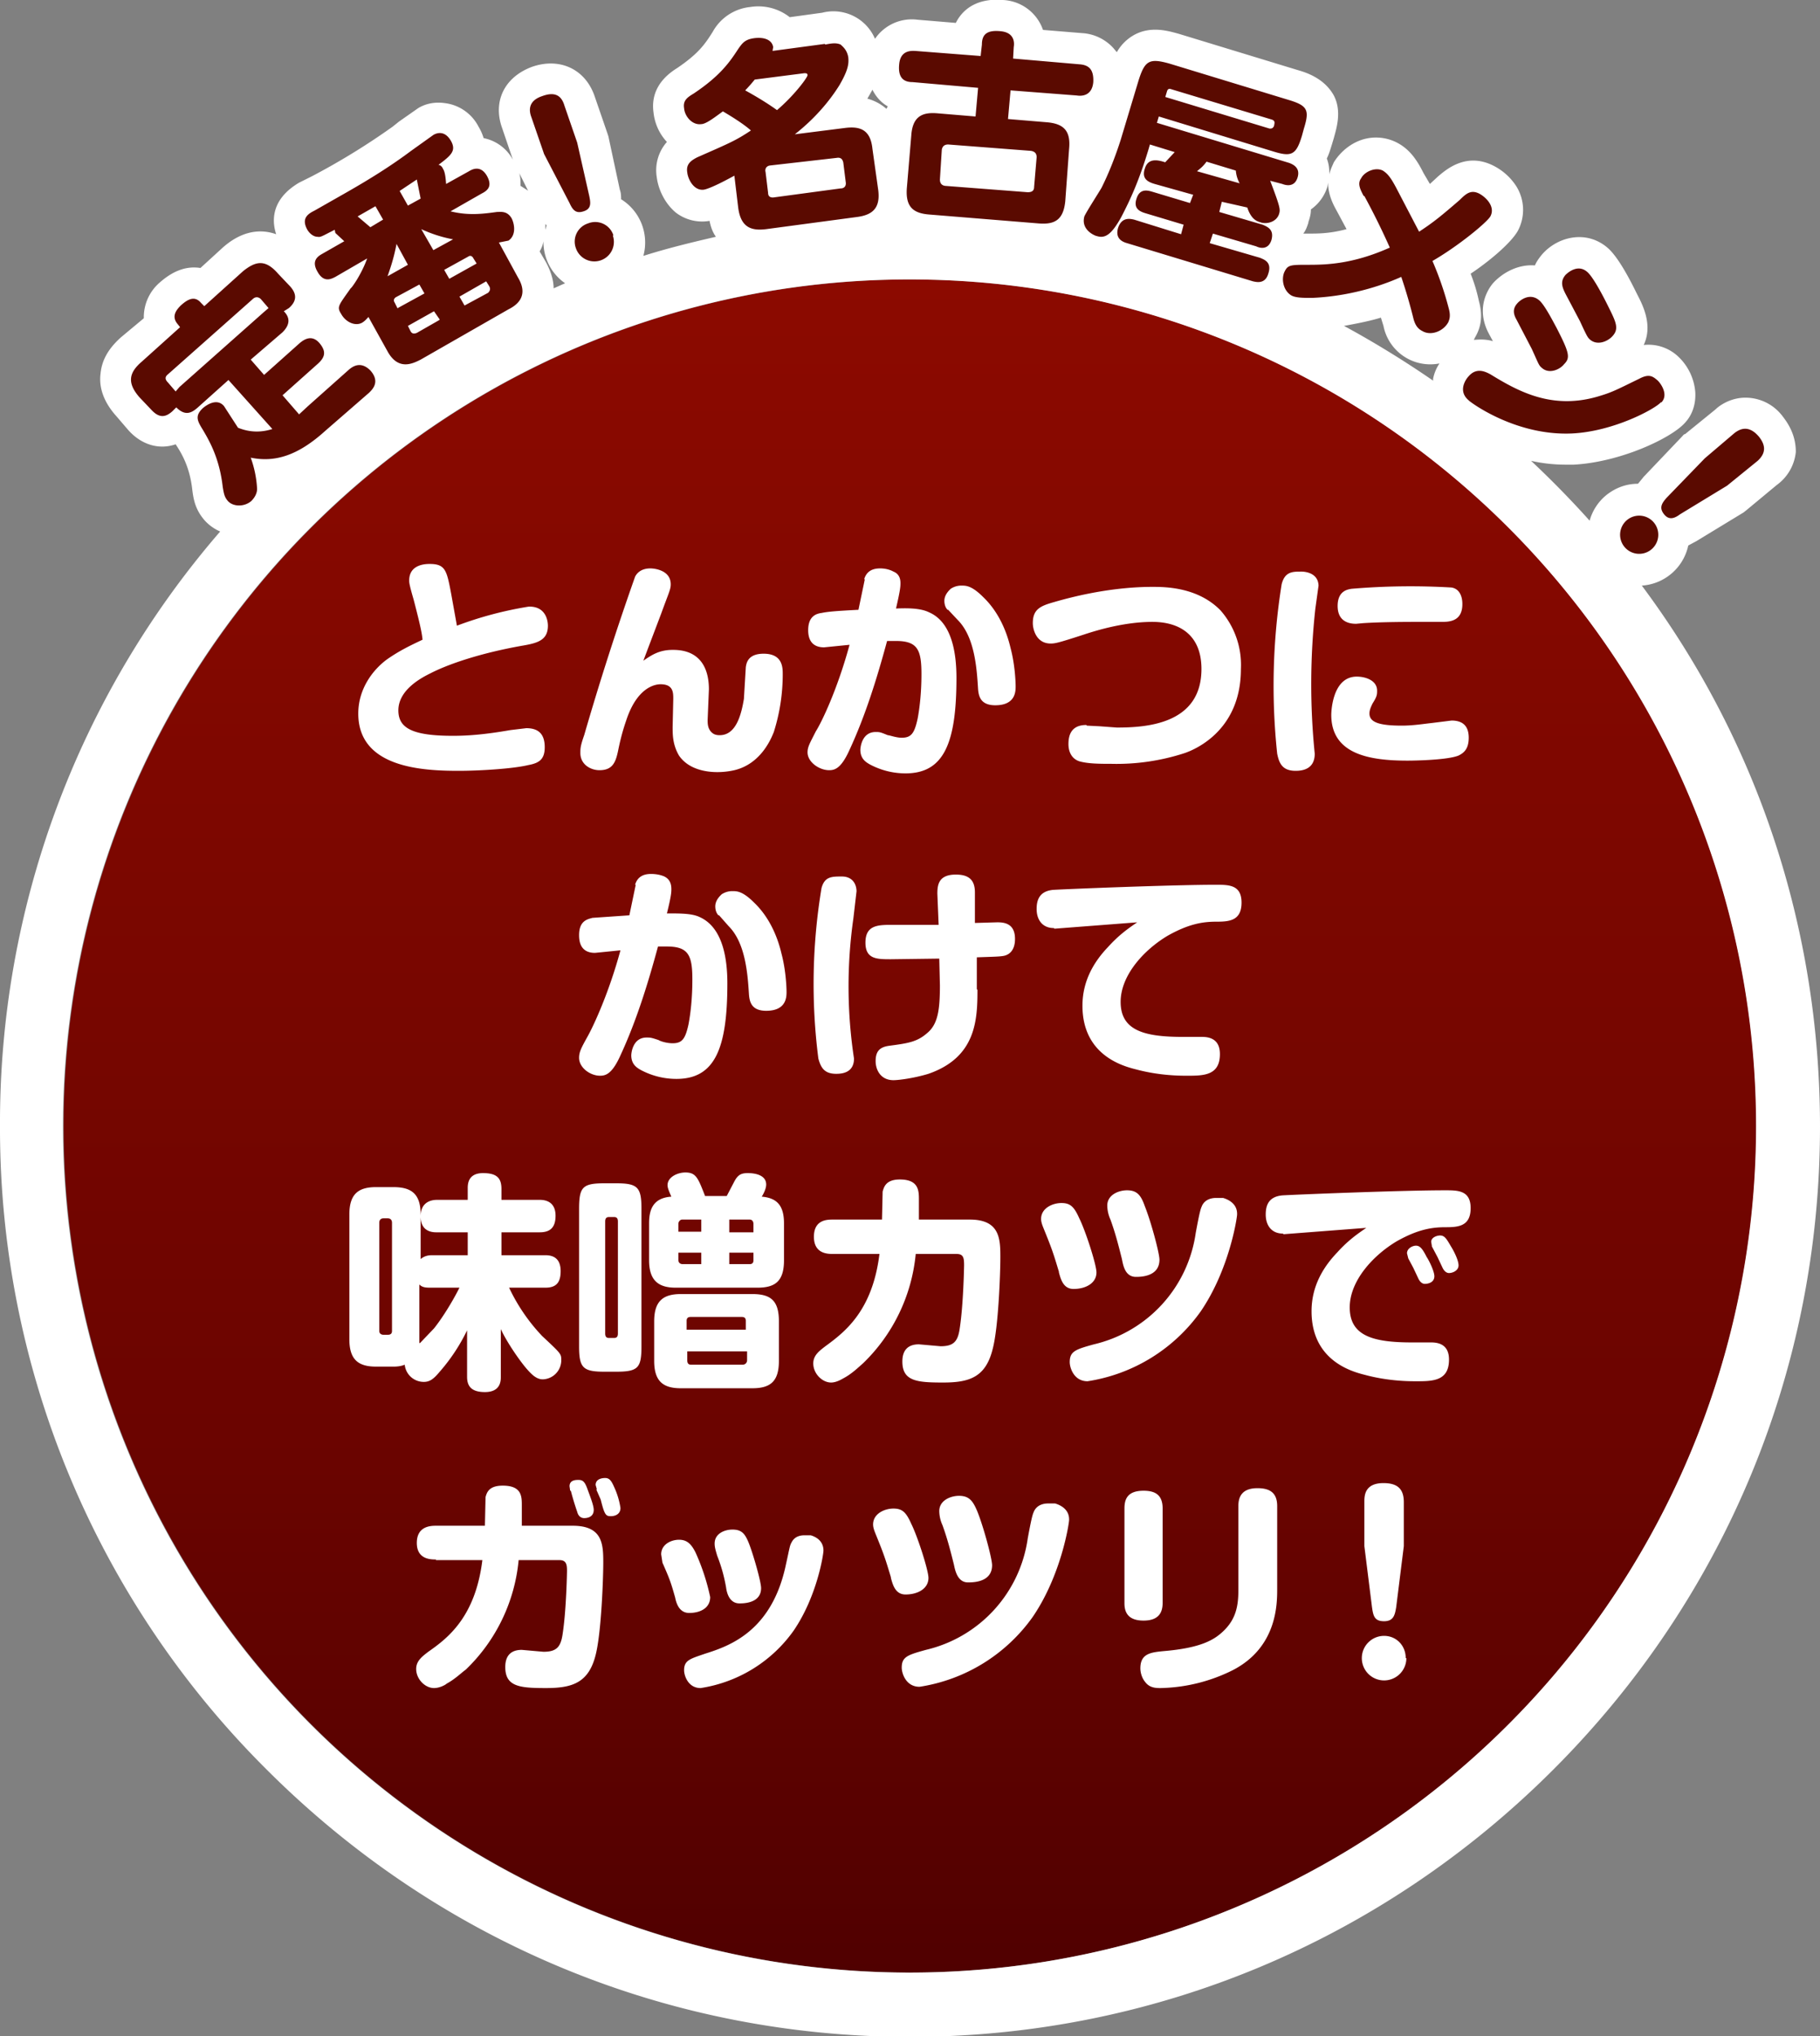
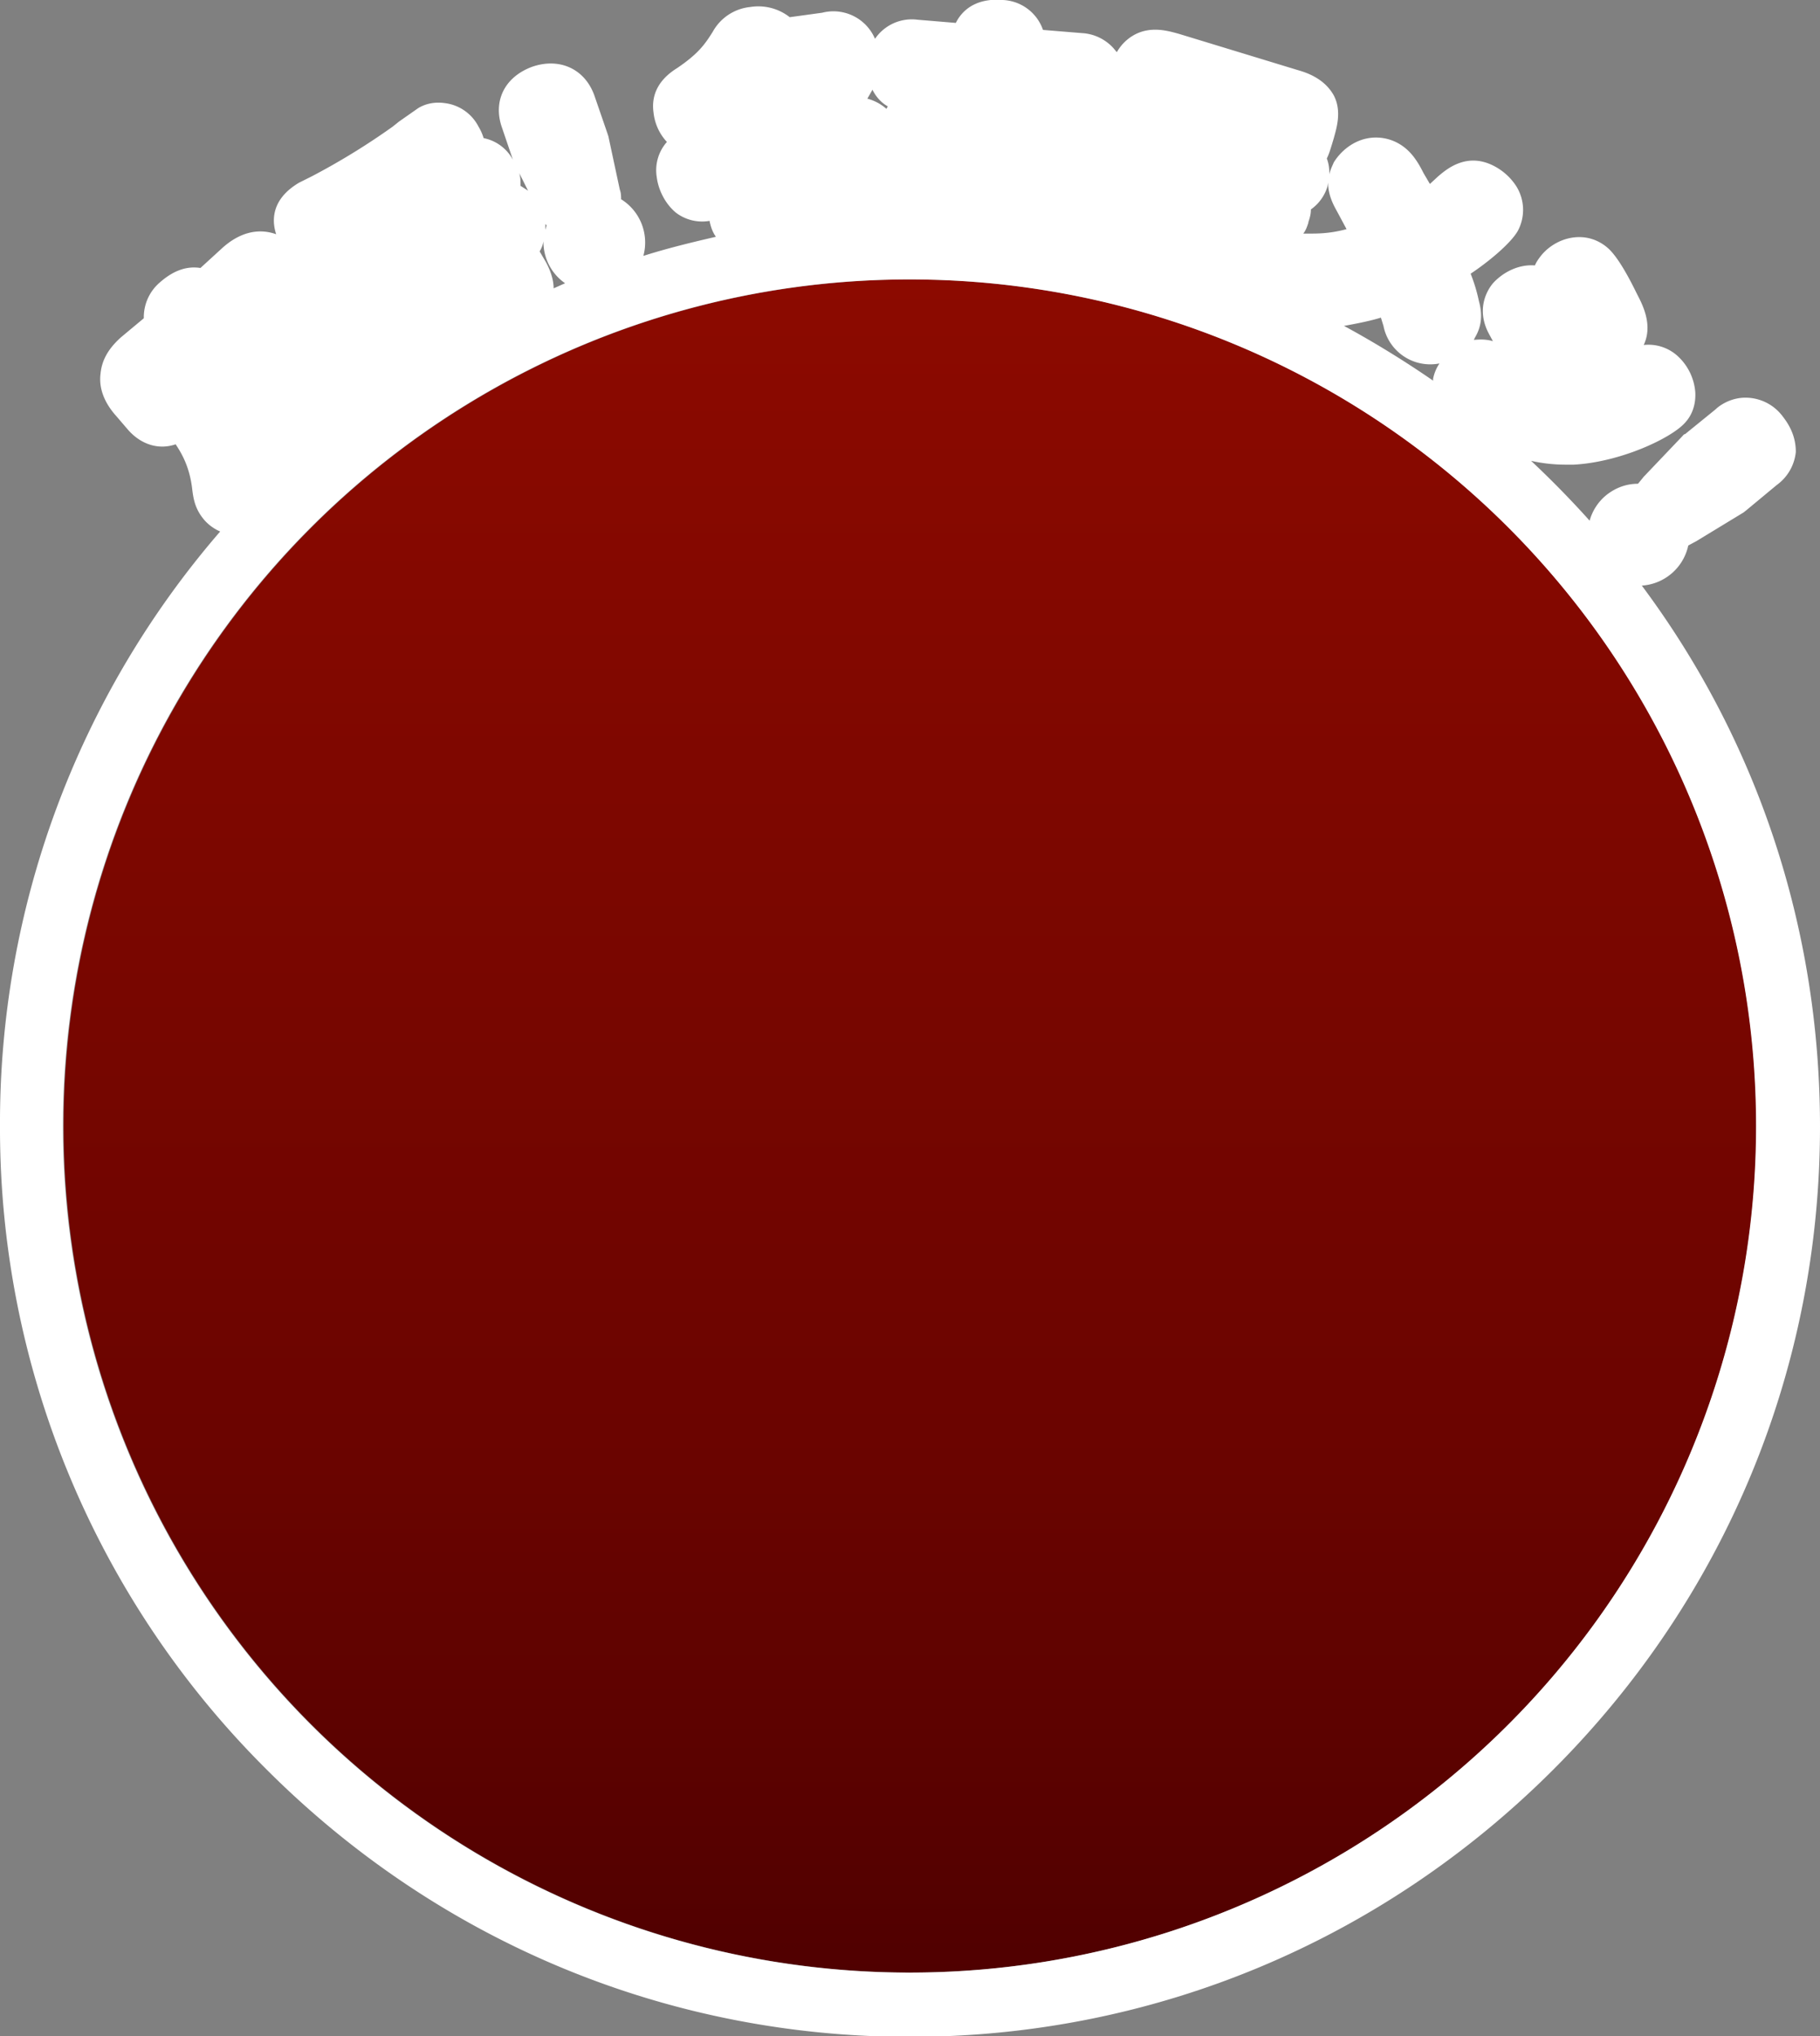
<svg xmlns="http://www.w3.org/2000/svg" width="286" height="319.9">
  <rect width="100%" height="100%" fill="#808080" stroke="none" />
  <defs>
    <linearGradient id="a" x1="143" x2="143" y1="309.9" y2="43.9" gradientUnits="userSpaceOnUse">
      <stop offset="0" stop-color="#500000" />
      <stop offset=".3" stop-color="#6a0400" />
      <stop offset=".8" stop-color="#830800" />
      <stop offset="1" stop-color="#8c0a00" />
    </linearGradient>
  </defs>
  <circle cx="143" cy="176.9" r="133" fill="url(#a)" />
  <path fill="#fff" d="M258 92a8 8 0 0 0 7.3-6.3l1.3-.7 7.4-4.5.5-.4 4.7-3.9a7.3 7.3 0 0 0 3-5.2c0-1.9-.6-3.7-2-5.5a7.3 7.3 0 0 0-6.5-3c-2.2.2-3.7 1.4-4.1 1.8l-4.8 3.9c-.2 0-.3.2-.5.4l-6 6.3-.9 1.1c-1.8 0-3.5.6-5 1.8a7.9 7.9 0 0 0-2.6 4 153 153 0 0 0-9.2-9.4c1.8.4 3.6.6 5.5.6h1.2c7.4-.4 15.4-4.2 17.5-6.6 1.2-1.3 1.7-3 1.6-4.8a8.6 8.6 0 0 0-2.7-5.6 6.8 6.8 0 0 0-5.4-1.8c1.4-3 0-6-1-7.9-.6-1.2-2.7-5.6-4.6-7.3-3.4-3-8-1.8-10.4 1-.5.6-.9 1.2-1.1 1.7-2.5-.2-4.9 1-6.5 2.7-.9 1-2.8 4-.8 7.9l.7 1.3c-1-.3-2-.3-3-.2l.2-.4c1-1.7 1.2-3.5.6-5.7-.3-1.4-.7-2.8-1.3-4.3 3-2 6.3-4.8 7.4-6.7a7 7 0 0 0-.2-7 9.2 9.2 0 0 0-3.3-3.1c-4.5-2.5-7.8.5-9 1.5l-1.3 1.2-1-1.7c-.9-1.8-2-3.6-4-4.7a7.2 7.2 0 0 0-5.5-.6c-2 .6-3.6 2-4.6 3.6-.3.7-.6 1.3-.7 1.9 0-1-.1-1.7-.4-2.5.4-.8.6-1.6.8-2.2l.3-1c.4-1.5 1.3-4.2 0-6.7-1.5-2.7-4.3-3.6-5.7-4l-18.7-5.7c-1.5-.4-4.3-1.3-7 .2a7.1 7.1 0 0 0-2.7 2.7l-.5-.6a7.2 7.2 0 0 0-5-2.4l-6.1-.5a7 7 0 0 0-6.3-4.7c-3.5-.3-6.1 1-7.4 3.6l-6-.5a7 7 0 0 0-6.7 3 7.1 7.1 0 0 0-8.3-4.1l-5.1.7a8 8 0 0 0-6.2-1.6A7.6 7.6 0 0 0 112 5c-1.2 1.9-2.2 3.4-5.6 5.7-2.9 1.8-4.1 4.2-3.7 7a8 8 0 0 0 2.1 4.6 6.7 6.7 0 0 0-1.6 5.5c.2 1.7 1.1 4 3 5.6a6.8 6.8 0 0 0 5.3 1.3c.2 1 .5 1.8 1 2.5-3.9.9-7.6 1.8-11.4 3a8 8 0 0 0-3.5-8.9c0-.4 0-1-.2-1.5l-1.8-8.4-.2-.6-2-5.8c-1.5-4.2-5.5-6-9.8-4.5-4.3 1.6-6.2 5.4-4.7 9.6l1.7 5a6.7 6.7 0 0 0-4.6-3.4 8 8 0 0 0-.8-1.8 6.9 6.9 0 0 0-5.3-3.7c-1.4-.2-2.9 0-4.2.8l-3 2.1-1 .8A109.2 109.2 0 0 1 49 27.7l-2 1c-4.4 2.6-4.3 6-3.6 8.1-2.8-1-5.7-.3-8.4 2.1l-3.5 3.2c-1.9-.3-4 .2-6.3 2.2a7.2 7.2 0 0 0-2.6 5.7L19 53c-2 1.8-3 3.6-3.2 5.7-.3 2.3.6 4.6 2.5 6.7l1.8 2.1c2.1 2.4 4.9 3.2 7.5 2.3 1 1.5 2.2 3.6 2.6 7 .2 1.7.5 3.3 2 5a7 7 0 0 0 2.4 1.7A142 142 0 0 0 0 177 142 142 0 0 0 41.9 278c27 27 62.9 42 101.1 42s74.1-15 101.1-42S286 215.1 286 177c0-31.1-9.8-60.6-28-85Zm-41-42.1.4 1.3a7.5 7.5 0 0 0 8.8 5.9c-.4.6-.8 1.4-1 2.4v.3c-4.5-3.1-9.2-6-14-8.6 2.2-.4 4.2-.8 5.8-1.3Zm-11.4-15c.2-.6.4-1.2.4-2a6.8 6.8 0 0 0 2.6-3.6l.1-.6c0 2 .9 3.6 1.4 4.5l1.5 2.8c-2.6.7-4.5.7-6 .7h-.8c.4-.5.6-1.1.8-1.7Zm-68.5-20.8c.5 1 1.3 2 2.4 2.6l-.2.4a7.5 7.5 0 0 0-3-1.6l.8-1.4ZM85.9 35.4l-.2.7v-1s0 .2.2.3Zm-.5 2.5a7.9 7.9 0 0 0 3.4 6.6l-1.8.8c0-1.2-.4-2.6-1.2-4.1l-1-1.7c.3-.5.5-1 .6-1.6Zm-2.5-8-1.1-.7c0-.7 0-1.3-.2-2L83 30Zm60 280a133 133 0 1 1 0-266 133 133 0 0 1 .1 266Z" />
-   <path fill="#fff" d="M83.2 95.3c2.9 0 2.9 2.8 2.9 3 0 2.2-1.5 2.7-3.8 3.1-6.9 1.2-12 3-14.7 4.4-1.2.6-5 2.5-5 5.8 0 2.8 2.2 4 8.6 4 2.3 0 5-.2 9-.9l2.5-.3c2 0 2.9 1 2.9 3s-1 2.5-2.6 2.8c-2.5.6-7.9.9-10.9.9-5.8 0-15.8-.5-15.8-9 0-3.8 2.2-6.8 4.5-8.5 2-1.4 3.7-2.2 5.6-3.1-.1-.9-.2-1.7-1.4-6.3-.7-2.4-.7-2.7-.7-3 0-2 1.6-2.6 3.2-2.6 2.5 0 2.7 1 3.4 4.7l.9 5a58 58 0 0 1 11.3-3ZM105.8 102.1c4 0 5.6 2.6 5.6 6.2l-.2 4.8c0 .6 0 1.5.8 2.1.4.3.9.3 1.1.3 2.6 0 3.4-3.3 3.8-5.7l.3-5c.1-.6.3-2.1 2.8-2.1 3 0 3 2.2 3 3.2a30 30 0 0 1-1.4 9.1c-.4 1-2 5-6.2 6-1.3.3-2.4.3-2.7.3-1.7 0-4.5-.4-6-2.6-1-1.7-1-3.3-1-4.5l.1-4.4c0-1 0-2.3-2-2.3-.9 0-3.7.5-5.4 5.7-.2.6-.7 2-1.2 4.4-.4 2-.8 3.4-3 3.4-1.4 0-3-.9-3-2.7 0-.7 0-1.1.6-2.8a452 452 0 0 1 8-24.9c.2-.4.8-1.3 2.4-1.3.7 0 3.2.3 3.2 2.5 0 .8-.3 1.3-1.5 4.6l-2.2 5.8-.6 1.6c1.3-.9 2.5-1.7 4.6-1.7ZM135.8 91c.3-1 1-1.7 2.5-1.7.2 0 1.2 0 2.1.5 1 .4 1.1 1.3 1.1 1.8s0 1-.7 4c2.2-.1 4 0 5.2.6 3.7 1.6 4.3 6.7 4.3 10.3 0 10.3-2 15-8 15-2 0-3.9-.5-5.6-1.4-.5-.3-1.5-.8-1.5-2.3 0-.3.2-2.8 2.4-2.8.6 0 .7 0 1.9.5.3 0 1.3.4 2.2.4 1.5 0 2-.7 2.5-3 .3-1.6.6-4 .6-7 0-3.8-.6-5.2-4-5.2h-1.4c-1.6 5.9-3.4 11.7-5.9 17.1-1.3 2.9-2.3 3.2-3.2 3.2-1.6 0-3.4-1.3-3.4-2.8 0-.9.4-1.5 1.3-3.3.9-1.4 3.4-6.6 5.3-13.6l-4 .4c-2.3 0-2.5-1.8-2.5-2.7 0-2.3 1.4-2.6 2.1-2.7 1-.2 2-.3 5.8-.5l1-4.8Zm13.1 4.8c-.4-.4-.5-1-.5-1.4 0-1 .8-1.7 1-1.9a3 3 0 0 1 1.7-.5c.7 0 1.6 0 3.4 1.8 2.2 2.1 3.6 5 4.3 8 .7 2.6.8 5.4.8 6 0 .8 0 3-3.2 3-2.3 0-2.6-1.4-2.7-2.5-.2-3.2-.5-8.2-3.2-10.9l-1.5-1.6ZM170.8 114l2 .1 2.7.2c4.6 0 13.3-.5 13.3-9.2 0-5.4-3.5-7.4-7.7-7.4s-8.4 1.2-10.8 2c-4 1.3-4.5 1.4-5.2 1.4-2.3 0-2.8-2.3-2.8-3.2 0-2.2 1.2-2.7 3.3-3.3 7.9-2.3 13.6-2.4 15.5-2.4s7.1 0 10.7 3.7a13 13 0 0 1 3.2 9.2c0 9.4-6.8 12.5-8.8 13.2a34.5 34.5 0 0 1-11.6 1.7c-1.7 0-3.6 0-5-.4-1.2-.4-1.7-1.5-1.7-2.7s.3-3 2.8-3ZM207.2 92l-.5 3.6a109 109 0 0 0-.1 22.8c0 1-.3 2.7-3 2.7-2.1 0-2.6-1.2-2.9-2.7a101 101 0 0 1 .7-26.6c.5-2 1.7-2 3.1-2 .6 0 2.7.2 2.7 2.3Zm22 26.7c-1.7.7-6.8.8-8 .8-6 0-12-1-12-7.2 0 0 0-6 4-6 1.4 0 3.2.6 3.2 2.2 0 .6 0 .9-.7 2-.4.8-.5 1.2-.5 1.6 0 1.4 1.6 1.9 5.1 1.9 1.8 0 3.6-.3 4.6-.4l3.2-.4c1.9 0 2.7 1 2.7 2.7 0 1.8-.8 2.4-1.6 2.8Zm-2.4-21H223c-1.6 0-5.8 0-8.8.2l-1.1.1c-1.7 0-2.9-.8-2.9-2.8 0-2.4 1.6-2.6 2.2-2.7a109.7 109.7 0 0 1 15.7-.2c1.2.2 1.7 1.3 1.7 2.6 0 2.5-1.7 2.8-3.1 2.8ZM99.8 139c.3-1 1-1.7 2.5-1.7.2 0 1.2 0 2.1.4 1 .5 1.1 1.4 1.1 2 0 .4 0 1-.7 3.8 2.2 0 4 0 5.2.6 3.7 1.7 4.3 6.8 4.3 10.4 0 10.3-2 15-8 15-2 0-3.9-.5-5.6-1.4-.5-.3-1.5-.8-1.5-2.3 0-.3.2-2.8 2.4-2.8.6 0 .7 0 1.9.4.3.2 1.3.5 2.2.5 1.5 0 2-.7 2.5-3 .3-1.6.6-4 .6-7 0-3.8-.6-5.2-4-5.2h-1.4c-1.6 5.9-3.4 11.7-5.9 17.1-1.3 2.9-2.3 3.2-3.2 3.2-1.6 0-3.3-1.3-3.3-2.8 0-.9.3-1.5 1.3-3.3.8-1.4 3.3-6.6 5.2-13.6l-4 .4c-2.3 0-2.5-1.8-2.5-2.8 0-2.3 1.4-2.5 2.1-2.7l5.8-.4 1-4.8Zm13.1 4.8c-.4-.4-.5-1-.5-1.4 0-1 .8-1.7 1-1.9a3 3 0 0 1 1.7-.5c.7 0 1.6 0 3.4 1.8 2.2 2.1 3.6 5 4.3 8 .7 2.6.8 5.4.8 6 0 .8 0 3-3.2 3-2.3 0-2.6-1.4-2.7-2.5-.2-3.1-.5-8.1-3.2-10.8l-1.5-1.7ZM134.6 140l-.5 4.3a75.5 75.5 0 0 0 .1 22c0 2.3-2 2.4-2.8 2.4-1.8 0-2.4-.9-2.8-2.4a91.9 91.9 0 0 1 .5-26.8c.5-1.8 1.6-1.8 3.2-1.8 1.5 0 2.3 1 2.3 2.4Zm19 15.5c0 4.7-.2 10.6-7.7 13.2-2.3.7-4.7 1-5.5 1-2 0-2.8-1.6-2.8-3 0-1.6.7-2.2 2.1-2.4 3-.4 4.4-.6 6-2 1.7-1.4 2-3.7 2-7.5l-.1-4.2-7.6.1c-2.2 0-4 0-4-2.6s1.7-2.8 3.9-2.8h7.6l-.2-4.9c0-1.4.2-3 2.9-3 2 0 3 .8 3 2.8v4.8l3.5-.1c1 0 2.8.1 2.8 2.6 0 .4 0 2.1-1.5 2.6-.6.2-1.8.2-4.5.3v5ZM165.6 145.8c-1.8 0-2.7-1.3-2.7-3 0-1.5.5-2.8 2.6-3 1.5-.1 18.6-.8 25.6-.8 2 0 4 0 4 2.8 0 2.9-2 3-4 3-2.2 0-4.4.4-7.6 2.2-3.7 2.2-7.4 6.2-7.4 10.4 0 4.5 3.7 5.5 9.8 5.5h3c1.4 0 2.8.5 2.8 2.7 0 3.4-2.6 3.4-5.2 3.4-1 0-4.3 0-8-1-2-.5-8.4-2.2-8.4-10 0-4 1.9-7 4-9.2 1.8-2 3.3-3 4.6-3.9l-13 1ZM59.1 214.7c-2.7 0-4.2-1-4.2-4.3v-19.6c0-3.3 1.5-4.3 4.2-4.3h2.7c2.8 0 4.3 1 4.3 4.3v7c.5-.4 1-.6 1.8-.6h5.6v-3.6h-4.9c-.5 0-2.5 0-2.5-2.5 0-2 1.3-2.6 2.6-2.6h4.8v-1.8c0-.6 0-2.4 2.4-2.4 2.2 0 2.9.8 2.9 2.5v1.7h6c.8 0 2.5.2 2.5 2.5 0 2-1 2.6-2.5 2.6h-6v3.6h6.9c1 0 2.4.3 2.4 2.5 0 1.8-.7 2.6-2.4 2.6H80a29 29 0 0 0 5.2 7.6c3 2.8 3 2.8 3 3.8a3 3 0 0 1-2.9 3c-.9 0-1.6-.6-2.4-1.5-1-1.1-3.2-4.2-4.2-6.4v7.5c0 .6 0 2.4-2.5 2.4-2.2 0-2.8-1-2.8-2.4V209a29 29 0 0 1-4.3 6.5c-1 1.2-1.6 1.6-2.5 1.6a3 3 0 0 1-3-2.7c-.7.3-1.5.3-1.8.3H59Zm2.5-22.6c0-.4-.2-.7-.7-.7h-.6c-.5 0-.7.3-.7.7v17c0 .4.3.6.7.6h.6c.5 0 .7-.2.7-.6v-17ZM66 211l2.2-2.3c1.2-1.5 2.8-4 4-6.4h-4.4c-.8 0-1.4 0-1.9-.5v9.2ZM100.8 211.5c0 3.4-.5 4-4 4H95c-3.4 0-4-.6-4-4V190c0-3.5.5-4.1 4-4.1h1.8c3.4 0 4 .6 4 4v21.5Zm-3.7-19.6c0-.5-.2-.7-.6-.7h-.8c-.4 0-.6.2-.6.7v17.6c0 .5.2.7.6.7h.8c.4 0 .6-.2.6-.7V192Zm4.9.3c0-2 .5-4 3.5-4.2-.4-.9-.6-1.4-.6-1.8 0-1.3 1.6-2 2.8-2 1.7 0 2 .9 3.1 3.7h3.4l1.1-2.1c.6-1.2 1.1-1.5 2.2-1.5.4 0 2.9 0 2.9 1.8 0 .7-.5 1.6-.7 1.9 2.4.2 3.5 1.4 3.5 4.2v5.8c0 3.4-1.5 4.3-4.2 4.3h-12.8c-2.6 0-4.2-1-4.2-4.3v-5.8Zm20.4 21.6c0 3.3-1.4 4.3-4.2 4.3H107c-2.7 0-4.2-1-4.2-4.3v-6.2c0-3.2 1.4-4.3 4.2-4.3h11.2c2.9 0 4.2 1 4.2 4.3v6.2Zm-15.8-20.3h3.6v-1.9h-3c-.3 0-.6.3-.6.7v1.2Zm3.6 5.1v-1.8h-3.6v1.1c0 .5.3.7.7.7h3Zm7 10.3v-1.4c0-.4-.2-.6-.6-.6h-8.1c-.4 0-.6.2-.6.6v1.4h9.3Zm0 3.4H108v1.4c0 .5.2.7.6.7h8.1c.4 0 .7-.3.7-.7v-1.4Zm1.2-18.8v-1.2c0-.4-.2-.7-.6-.7h-3.2v2h3.8Zm0 3.3h-3.8v1.8h3.2c.4 0 .6-.2.6-.6v-1.2ZM130.9 197c-.8 0-3 0-3-2.7s2.1-2.7 3-2.7h7.7l.1-4.4c.2-.7.5-1.9 2.7-1.9 3 0 3 1.8 3 3.2v3.1h8c4.7 0 4.8 3 4.8 5.9 0 2.5-.3 11-1.2 14.4-1.1 4.5-3.7 5.3-7.8 5.3s-6.4-.2-6.4-3.3c0-1.8.9-2.7 2.6-2.7l3.4.3c2 0 2.7-.7 3-2.7.6-3.8.7-10 .7-10 0-1.2-.1-1.8-1.2-1.8h-6.4a27.5 27.5 0 0 1-8.3 17.2c-.7.6-1.7 1.6-3 2.3-.2.1-1.1.7-2 .7-1.4 0-2.8-1.4-2.8-3 0-1.3 1-2 1.9-2.7 3-2.2 7.4-5.5 8.5-14.5h-7.3ZM166.4 199.8c-.9-3-1.1-3.6-2.4-6.8-.2-.5-.4-1-.4-1.5 0-1.7 1.8-2.5 3.2-2.5s2 .6 2.8 2.4c1 2 2.7 7.3 2.7 8.5 0 1.7-1.7 2.6-3.6 2.6-1.6 0-2-1.5-2.3-2.6Zm28-9c0 .5-1.2 8.6-5.7 15.2a26.8 26.8 0 0 1-17.8 11c-2.2 0-2.8-2.2-2.8-3 0-1.7.9-2 3.8-2.8a21 21 0 0 0 16-17.5c.7-3.8.8-3.8 1-4.3.5-1 1.5-1.2 2.2-1.2h1.1c1 .3 2.2 1 2.2 2.5Zm-18.1 7c-.5-2-1-4-1.8-6.2a5.5 5.5 0 0 1-.5-2.2c0-1.7 1.8-2.4 3.1-2.4 1.6 0 2.2.8 2.8 2.5 1 2.5 2.3 7.4 2.3 8.4 0 2.7-3 2.7-3.7 2.7-1.7 0-2-1.8-2.2-2.8ZM201.6 193.8c-1.8 0-2.7-1.3-2.7-3 0-1.5.5-2.8 2.6-3 1.5-.1 18.6-.8 25.6-.8 2 0 4 0 4 2.8 0 2.9-2 3-4 3-2.2 0-4.4.4-7.6 2.2-3.7 2.2-7.4 6.2-7.4 10.4 0 4.5 3.7 5.5 9.8 5.5h3c1.4 0 2.8.5 2.8 2.7 0 3.4-2.6 3.4-5.2 3.4-1 0-4.3 0-8-1-2-.5-8.4-2.2-8.4-10 0-4 1.9-7 4-9.2 1.8-2 3.3-3 4.6-3.9l-13 1Zm19.7 3.9-.2-.8c0-.8.9-1.2 1.4-1.2.6 0 1 .4 1.7 1.8.3.4 1.2 2.2 1.2 3 0 1-1 1.2-1.5 1.2-.1 0-.6 0-1-.8l-.8-1.7-.8-1.5Zm3.7-2-.1-.6c0-.7.9-1 1.4-1 .7 0 1 .5 1.7 1.7.5.8 1.2 2.2 1.2 3s-.9 1.2-1.5 1.2c-.1 0-.6 0-1-.8l-.8-1.7-.9-1.7ZM68.5 245c-.8 0-3 0-3-2.6s2.1-2.7 3-2.7h7.7l.1-4.5c.2-.7.5-1.8 2.7-1.8 3 0 3 1.7 3 3.1v3.2h8c4.7 0 4.8 2.9 4.8 5.8 0 2.4-.3 11-1.2 14.5-1.1 4.4-3.7 5.2-7.8 5.2s-6.4-.2-6.4-3.3c0-1.8.9-2.7 2.6-2.7l3.4.3c2 0 2.7-.7 3-2.7.6-3.8.7-9.9.7-10 0-1-.1-1.7-1.2-1.7h-6.4a27.4 27.4 0 0 1-8.3 17.2c-.7.5-1.7 1.5-3 2.2-.2.2-1.1.7-2 .7-1.4 0-2.8-1.4-2.8-3 0-1.3 1-2 1.9-2.7 3-2.1 7.4-5.4 8.5-14.4h-7.3Zm21.1-10.8-.1-.7c0-1 1-1 1.4-1 .7 0 1 .3 1.4 1.4.4 1.1 1 2.6 1 3.3 0 1.3-1.3 1.3-1.5 1.3-.4 0-.9-.2-1.1-1a42.6 42.6 0 0 1-1-3.3Zm4.2-.2-.2-.7c0-1 1.1-1.1 1.5-1.1.7 0 1 .5 1.4 1.4a12 12 0 0 1 1 3.3c0 1.3-1.4 1.3-1.5 1.3-.8 0-1-.2-1.6-2.6l-.7-1.6ZM106.1 251c-.7-2.5-.9-3-2-5.5l-.2-1.3c0-1.6 1.6-2.3 2.8-2.3s1.9.6 2.6 2a34 34 0 0 1 2.3 7c0 1.7-1.5 2.5-3.3 2.5-1.5 0-2-1.4-2.2-2.4Zm23.3-7.4c0 .6-1 7.2-4.7 12.6a22 22 0 0 1-14.6 9c-2 0-2.6-2-2.6-2.8 0-1.6 1-1.8 3.3-2.6 3.8-1.2 10.5-3.5 12.7-14 .6-2.7.6-3 .9-3.5.5-1 1.5-1.1 2-1.1h1c1 .3 2 1 2 2.4Zm-15.3 5.8c-.3-1.7-.7-3.2-1.4-5-.3-1-.4-1.4-.4-1.9 0-1.6 1.6-2.2 2.8-2.2 1.5 0 2 .7 2.6 2.2.7 1.8 1.9 6 1.9 7 0 2.4-2.8 2.4-3.4 2.4-1.6 0-2-1.7-2.1-2.5ZM140 247.8c-.9-3-1.1-3.6-2.4-6.8-.2-.5-.4-1-.4-1.5 0-1.7 1.8-2.5 3.2-2.5s2 .6 2.8 2.4c1 2 2.7 7.3 2.7 8.5 0 1.7-1.7 2.6-3.6 2.6-1.6 0-2-1.5-2.3-2.6Zm28-9c0 .5-1.2 8.6-5.7 15.2a26.8 26.8 0 0 1-17.8 11c-2.2 0-2.8-2.2-2.8-3 0-1.7.9-2 3.8-2.8a21 21 0 0 0 16-17.5c.7-3.8.8-3.8 1-4.3.5-1 1.5-1.2 2.2-1.2h1.1c1 .3 2.2 1 2.2 2.5Zm-18.1 7c-.5-2-1-4-1.8-6.2a5.5 5.5 0 0 1-.5-2.2c0-1.7 1.8-2.4 3.1-2.4 1.6 0 2.2.8 2.9 2.5 1 2.5 2.3 7.4 2.3 8.4 0 2.7-3 2.7-3.8 2.7-1.6 0-2-1.8-2.2-2.8ZM182.7 251.8c0 1.4-.5 2.8-3 2.8-1.8 0-3-.7-3-2.7V237c0-1.4.4-2.8 3-2.8 1.9 0 3 .7 3 2.8v14.8Zm18-2.2c0 2.4 0 9.2-7 12.8a26.5 26.5 0 0 1-11.3 2.8c-.7 0-1.7 0-2.4-.9-.6-.7-.8-1.6-.8-2.2 0-2.3 1.6-2.5 3.6-2.7 6-.5 8.1-1.8 9.6-3.3 1.9-1.9 2.2-4 2.2-6.3v-13.2c0-1.6.7-2.8 3-2.8 1.8 0 3.1.6 3.1 2.8v13ZM221 260.5a3.5 3.5 0 1 1-3.5-3.5c1.9 0 3.4 1.5 3.4 3.5Zm-1.6-8c-.2 1.2-.4 2.2-1.9 2.2s-1.7-.8-1.9-2.2l-1.2-9.6v-7c0-1 .1-2.9 3-2.9 2.3 0 3.2 1 3.2 3v6.9l-1.2 9.6Z" />
-   <path fill="#5a0a00" d="M54.8 58.1c.8-.7 2-1.3 3.4.1 1.6 1.8.3 3-.2 3.5l-6.9 6c-4.2 3.8-7.8 5-11.7 4.2a17 17 0 0 1 1 4.9c0 .5-.2 1.2-.9 1.9-1 .9-2.8 1-3.7 0-.5-.6-.6-1-.8-2.2-.5-4.4-2-7.1-3.2-9.1-.8-1.3-1.2-2.1.1-3.3.6-.5 2.2-1.6 3.3-.3l2.2 3.4c1 .4 2.9 1 5.4.2l-6.9-7.7-4.8 4.3c-1 .9-2 1.4-3.4 0l-.6.6c-1 .9-2 1.2-3.3-.2l-1.9-2c-2-2.3-1.6-3.9.4-5.6l6-5.4-.4-.5c-1-1.2-.2-2.2.5-2.9 1.1-1 2.2-1.6 3.2-.4l.5.5 6.1-5.5c2-1.6 3.5-1.9 5.5.4l1.9 2c.7.8 1.4 2-.2 3.4l-.8.5c1 1 1 2.1-.2 3.3l-5 4.3 2.1 2.4 5.6-5c.5-.4 1.8-1.5 3.1 0 1 1.2 1 2.1-.2 3.2l-5.6 5 2.6 3 1.4-1.3 6.4-5.7ZM41.5 49l.7-.6L41 47c-.4-.4-.9-.4-1.3 0L26.4 58.8c-.5.4-.5.8 0 1.3l1.2 1.4.6-.7L41.5 49ZM73.7 26.9c.5-.3 1.8-1 2.8.7.9 1.6.2 2.3-.8 2.8l-4.9 2.8c2.8.7 5.1.4 7.3.1.6 0 1.6-.2 2.3 1 .5 1 .7 2.7-.5 3.5l-1.5.3 3 5.5c1.8 3-.3 4.4-1.5 5l-13.8 7.9c-1.2.6-3.5 1.8-5.2-1.3l-3-5.4c-.2.2-.5.6-1 .9-1.1.6-2.6-.1-3.3-1.4-.7-1.1-.4-1.3 1.5-4 .2-.1 1.7-2.2 2.6-4.7l-5 2.9c-.6.3-1.8 1-2.8-.8-1-1.7 0-2.4.7-2.8l3.5-2-1.4-1.3-.1-.5c-2 1-2.2 1.2-2.7 1.1-.7 0-1.3-.6-1.6-1.1-1-1.8.1-2.5 1.1-3l5.1-2.9c3.5-2 6.9-4.1 10.1-6.5l3.5-2.5c.5-.3 1.8-.8 2.8 1 .8 1.5 0 2.2-2 3.7.1 0 .5.1.7.6.2.3.4.8.5 2.4l3.6-2ZM59 32.4 56.2 34l2 1.7 2-1.2-1.2-2.1Zm3.3 6c-.4 2-.8 3.3-1.4 5l3.2-1.8-1.8-3.3Zm.2 10 4.2-2.3-.8-1.4-3.7 2c-.3.2-.4.5-.2.8l.5 1Zm3.6-17.2-.6-3-2.7 1.8 1.3 2.3 2-1.1Zm3 19-.9-1.3-4.1 2.3.4.8c.2.4.5.5 1 .3l3.5-2Zm-1-10.9 3.1-1.7a21 21 0 0 1-5-1.6l1.9 3.3Zm6.8 2.1-.5-.8c-.2-.4-.5-.5-.8-.3l-3.8 2.1.8 1.4 4.3-2.4Zm1.5 2.8-4.2 2.4.8 1.4 3.7-2c.3-.3.4-.6.2-1l-.5-.8ZM92.6 30.8c.2 1 .4 2-.9 2.4-1.2.4-1.7-.2-2.2-1.3l-4-7.7-2-5.8c-.3-.8-.7-2.5 1.7-3.3 1.9-.7 3-.2 3.5 1.5l2 5.8 1.9 8.4Zm3.7 6.2a3 3 0 1 1-5.8 2 3 3 0 0 1 1.9-3.9 3 3 0 0 1 4 1.9ZM129.7 7c1-.2 1.7-.3 2.4 0 .3.3 1 .8 1.2 2 .1 1 0 2-1.4 4.4-2.5 4-5.6 6.6-7 7.7l7.9-1c2.4-.3 4 .3 4.3 3.3l.9 6.4c.4 3-1 4-3.4 4.3L120.4 36c-2.4.3-4-.3-4.4-3.4l-.6-5c-1.1.6-3.7 2-4.8 2.2-1.6.2-2.5-1.7-2.6-2.7-.2-1.2.4-1.8 1.6-2.4 5-2.2 6-2.6 8.4-4.2-1-.9-2.7-2-4.4-3-1 .7-2.6 2-3.4 2-1.4.2-2.6-1.2-2.7-2.5-.2-1.2.5-1.7 1.5-2.3 4.2-2.8 5.7-5 7-7 .7-1 1.1-1.5 2.5-1.7 1.5-.2 2.8.2 3 1.4l-.1.6 8.2-1.1Zm-11.1 5.5a24 24 0 0 1-1.5 1.7c1.1.6 3.2 1.8 5 3.1 2.6-2.2 4.8-5.1 4.8-5.5 0-.3-.3-.3-.5-.3l-7.8 1Zm13.9 13c-.1-.5-.4-.8-1-.7L121 26c-.7.1-.8.7-.7 1l.4 3.3c0 .6.4.8 1 .7l10.4-1.4c.6 0 .9-.4.8-1l-.4-3.2ZM153.3 18.3l.4-4.5-10.3-.9c-1.5 0-2.3-.8-2.1-2.8.2-2.3 2-2.1 2.5-2.1l10.3.8.2-1.8c0-1.6.8-2.3 2.9-2.1 2.3.2 2.2 1.9 2.1 2.5l-.1 1.8 10.4.9c1.5.1 2.3.8 2.2 2.8-.2 2.3-2 2.2-2.6 2.1l-10.4-.8-.4 4.5 6 .5c2.6.2 3.9 1.2 3.6 4.2l-.6 8.2c-.3 3-1.7 3.7-4.2 3.5L146 33.7c-2.5-.2-3.7-1.2-3.5-4.1l.7-8.3c.2-3 1.7-3.7 4.1-3.5l6 .5Zm9.6 6.4c0-.6-.3-.9-.9-1l-13-1c-.6 0-.9.3-1 .8l-.3 4.7c0 .5.2.9.8 1l13 1c.6 0 1-.2 1-.8l.4-4.7ZM199.6 28.4c1.6 4.2 1.6 4.5 1.4 5.2-.4 1.3-2 1.7-3 1.3-.8-.2-1.5-.8-2-2.3l-4-.9-.4 1.6 6.8 2c1 .4 1.8.9 1.4 2.4-.5 1.6-1.8 1.3-2.4 1l-6.8-2-.5 1.5 7.9 2.3c.7.3 1.9.7 1.3 2.5-.5 1.7-1.9 1.3-2.4 1.2l-19.8-6c-.7-.2-1.9-.7-1.4-2.4.6-1.8 2-1.4 2.5-1.3l7.4 2.3.4-1.5-6-1.8c-1-.3-1.9-.8-1.4-2.3.5-1.6 1.7-1.3 2.4-1.1l6 1.8.5-1.3-5.7-1.6c-1.1-.3-2.5-.7-1.9-2.5.5-1.7 2-1.4 3.2-1l1.5-1.6-3.9-1.2-.2.7c-1.5 5-2.9 8-4.3 10.7-1.5 2.7-2.5 3.4-3.8 3-.2 0-2.6-.9-2-3.1.3-.7 2.3-3.8 2.7-4.5 1.2-2.4 2.2-5 3-7.5l2.8-9.3c1-3.2 1.7-3.6 4.9-2.7l18.7 5.7c3 .9 3.3 1.6 2.4 4.5l-.3 1.1c-.9 3-1.6 3.4-4.5 2.5l-18-5.5-.3 1 20.8 6.3c.5.2 1.8.7 1.3 2.3-.5 1.6-1.9 1.2-2.4 1l-1.9-.5ZM183 15.2l16.5 5c.3 0 .5 0 .7-.4.1-.5.2-.8-.3-1L184 14c-.3-.1-.5 0-.6.3l-.3 1Zm6.6 10.2c-.6.8-.9 1-1.5 1.5l6.7 1.9a5 5 0 0 1-.6-2l-4.6-1.4ZM214.3 30.8c-.6-1.1-1-2-.4-2.8.5-1 2.2-1.8 3.4-1.2.8.5 1.3 1.2 2.1 2.7l3.6 6.9c2.3-1.5 3.5-2.5 6.4-5 1-1 1.8-1.7 3.2-.9 1 .6 2.4 2 1.6 3.5-.6 1-5.1 4.7-9.1 7a51 51 0 0 1 2.6 7.6c.3 1.2 0 1.7-.1 2-.8 1.5-2.8 2.2-4.1 1.4-.6-.3-1.1-.8-1.4-2a81.7 81.7 0 0 0-1.9-6.5c-2 .9-7.2 3-14 3.3-1.4 0-2.6 0-3.3-.4-1.3-.8-1.6-2.7-1-3.8.5-1 1-1 3.7-1 2.8 0 7-.1 12.8-2.7a115 115 0 0 0-4-8.1ZM261 63.2c-1 1.1-7.5 4.6-14 4.9-9 .4-16.2-5.1-16.2-5.2-1.8-1.5-.4-3.4 0-3.8 1.3-1.5 2.8-.6 3.4-.3 4.4 2.7 9.8 5.7 17.2 3.4 2-.6 2.7-1 6.2-2.7 1.5-.8 2.1-.4 2.8.2.4.3 1.9 2.2.7 3.5Zm-20.3-8.4-2.4-4.6c-.4-.7-.7-1.6.1-2.5.4-.5 2-1.8 3.5-.5.8.7 2 3 2.7 4.3 2 3.9 2.2 4.7 1.2 5.7-.7.9-2.4 1.6-3.5.6-.5-.4-.5-.6-1.6-3Zm7.6-4.3-1.9-3.6c-.8-1.5-1.4-2.5-.4-3.7.5-.5 2-1.7 3.4-.5 1.2 1 3.4 5.6 3.5 5.8 1.1 2.2 1.5 3.2.5 4.3-.7.8-2.4 1.6-3.6.5-.3-.3-.4-.4-1.5-2.8ZM259.4 86.4a3 3 0 1 1 .5-4.3 3 3 0 0 1-.5 4.3Zm4.6-5.6c-.8.6-1.7 1-2.5 0s-.4-1.7.4-2.6l6-6.2 4.7-4c.7-.5 2.1-1.4 3.8.6 1.2 1.5 1 2.7-.2 3.8l-4.8 3.9-7.4 4.5Z" />
</svg>